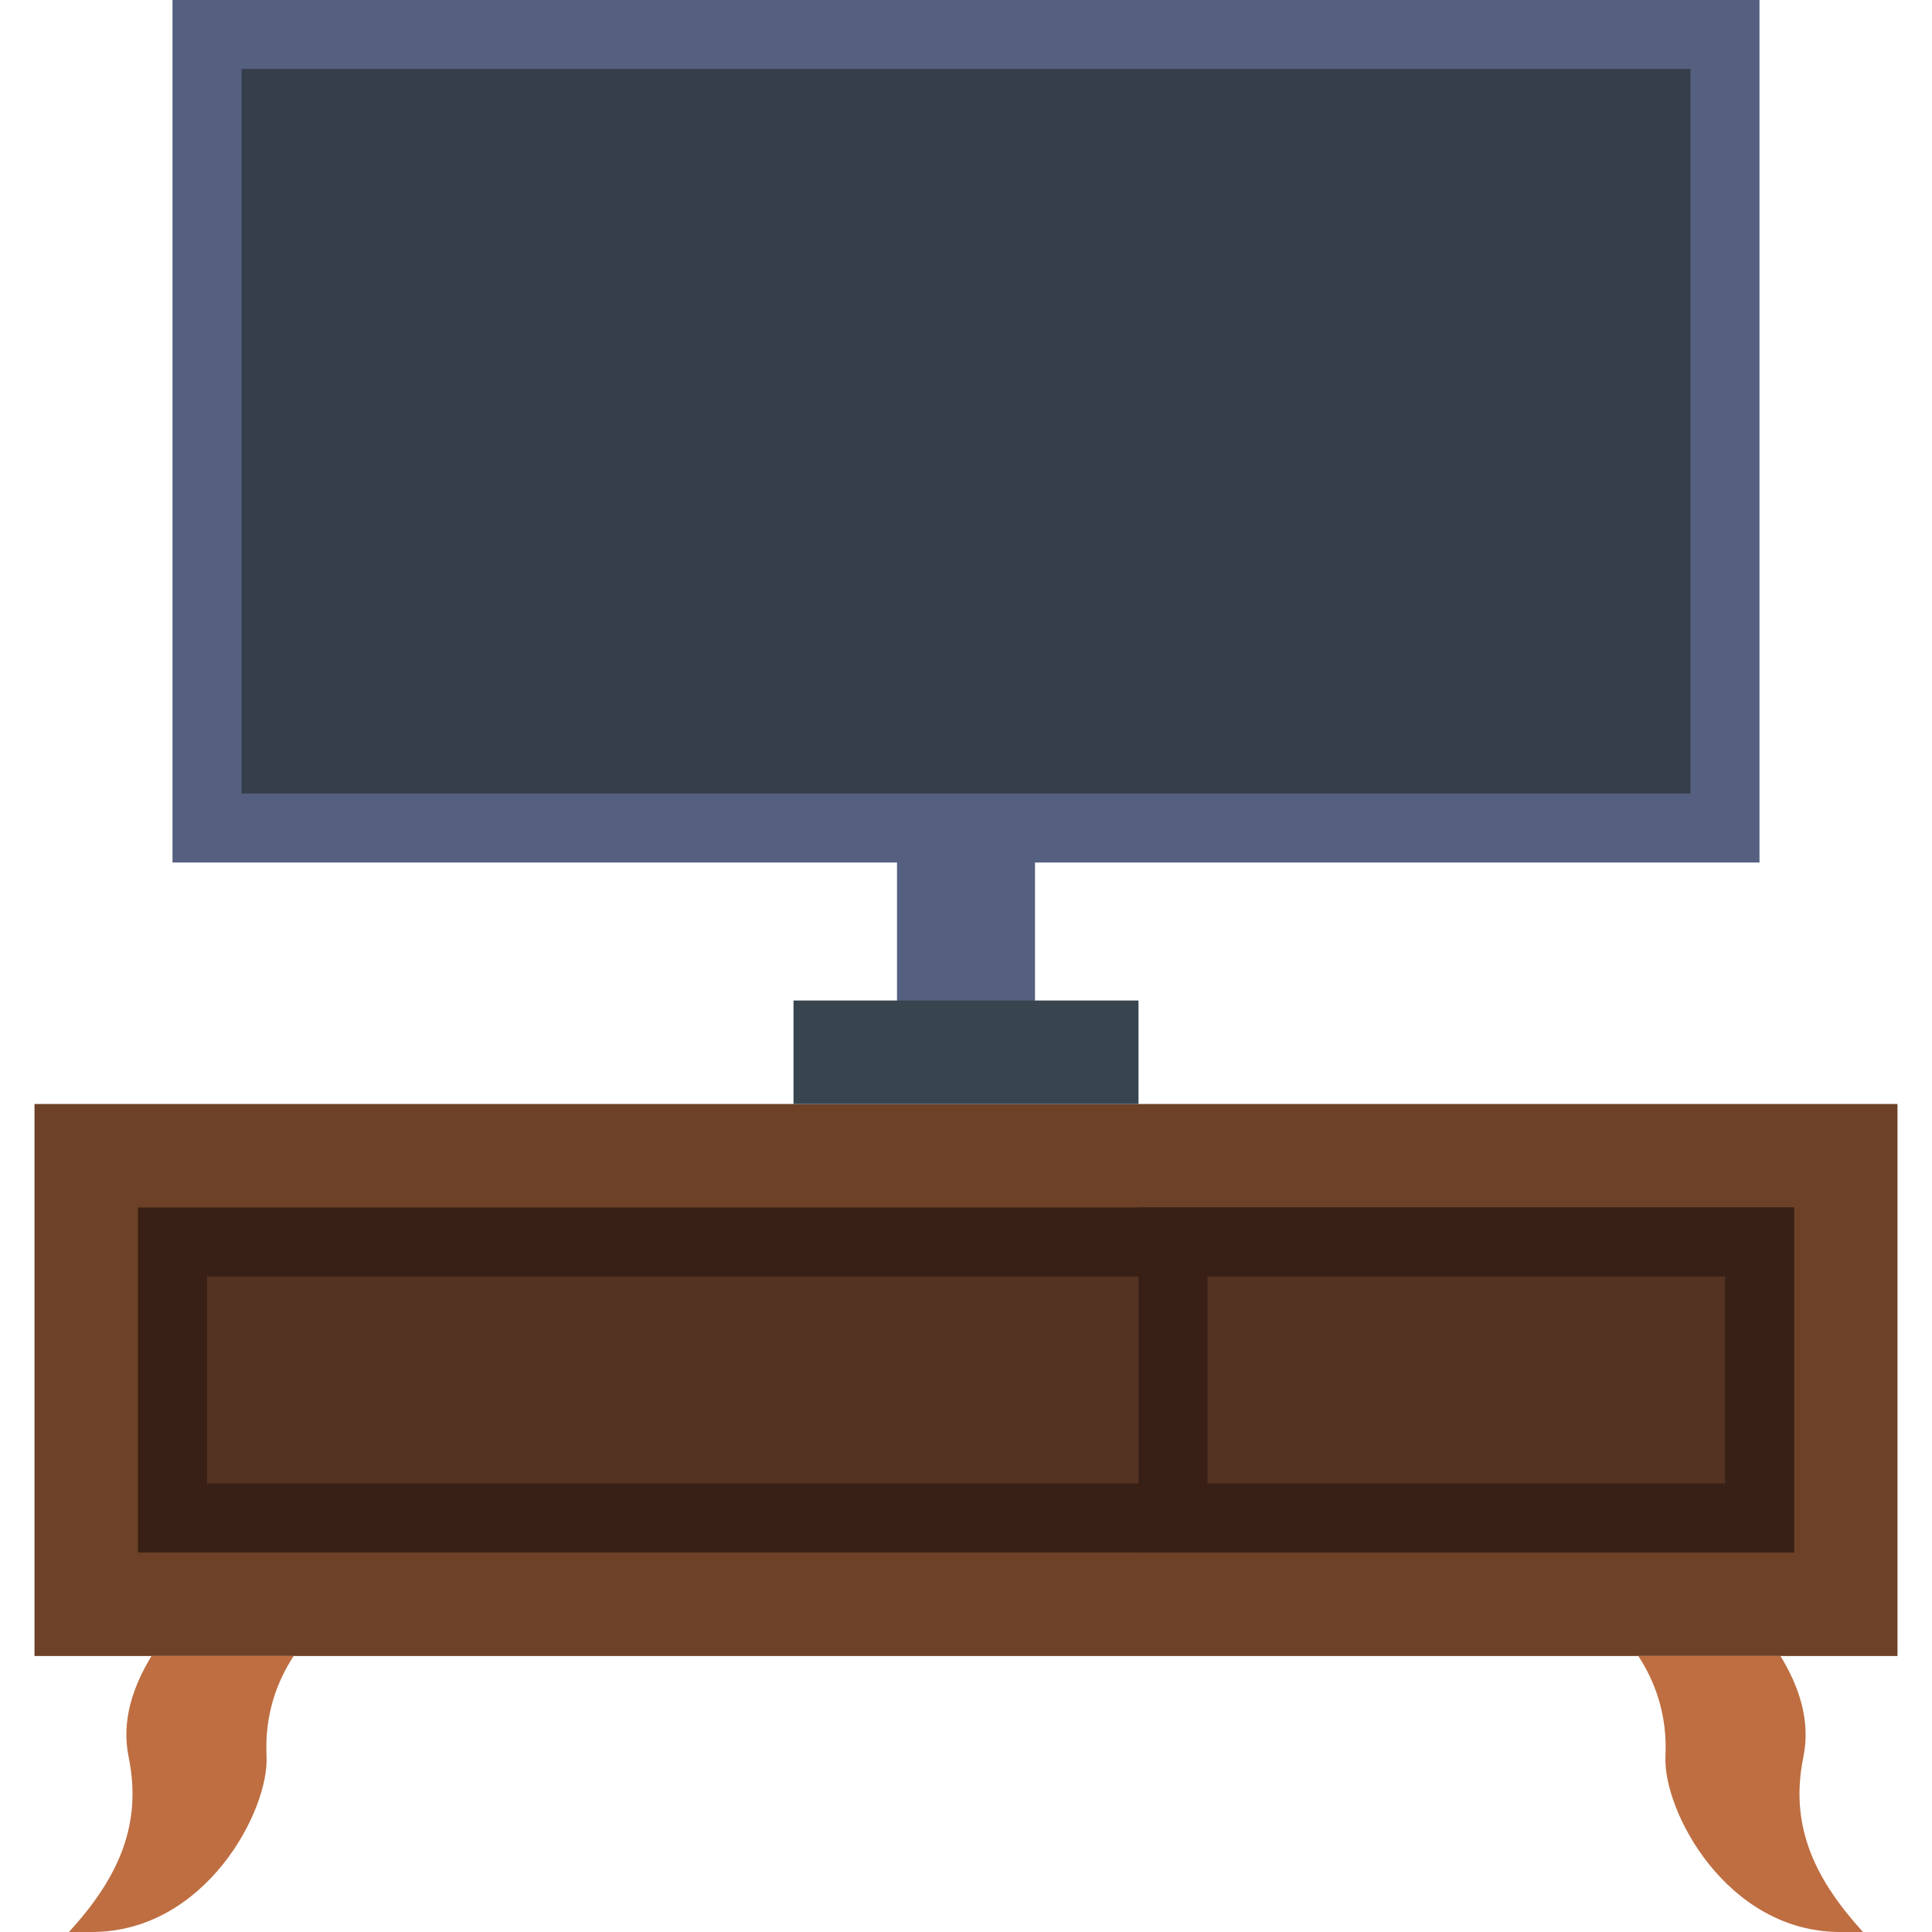
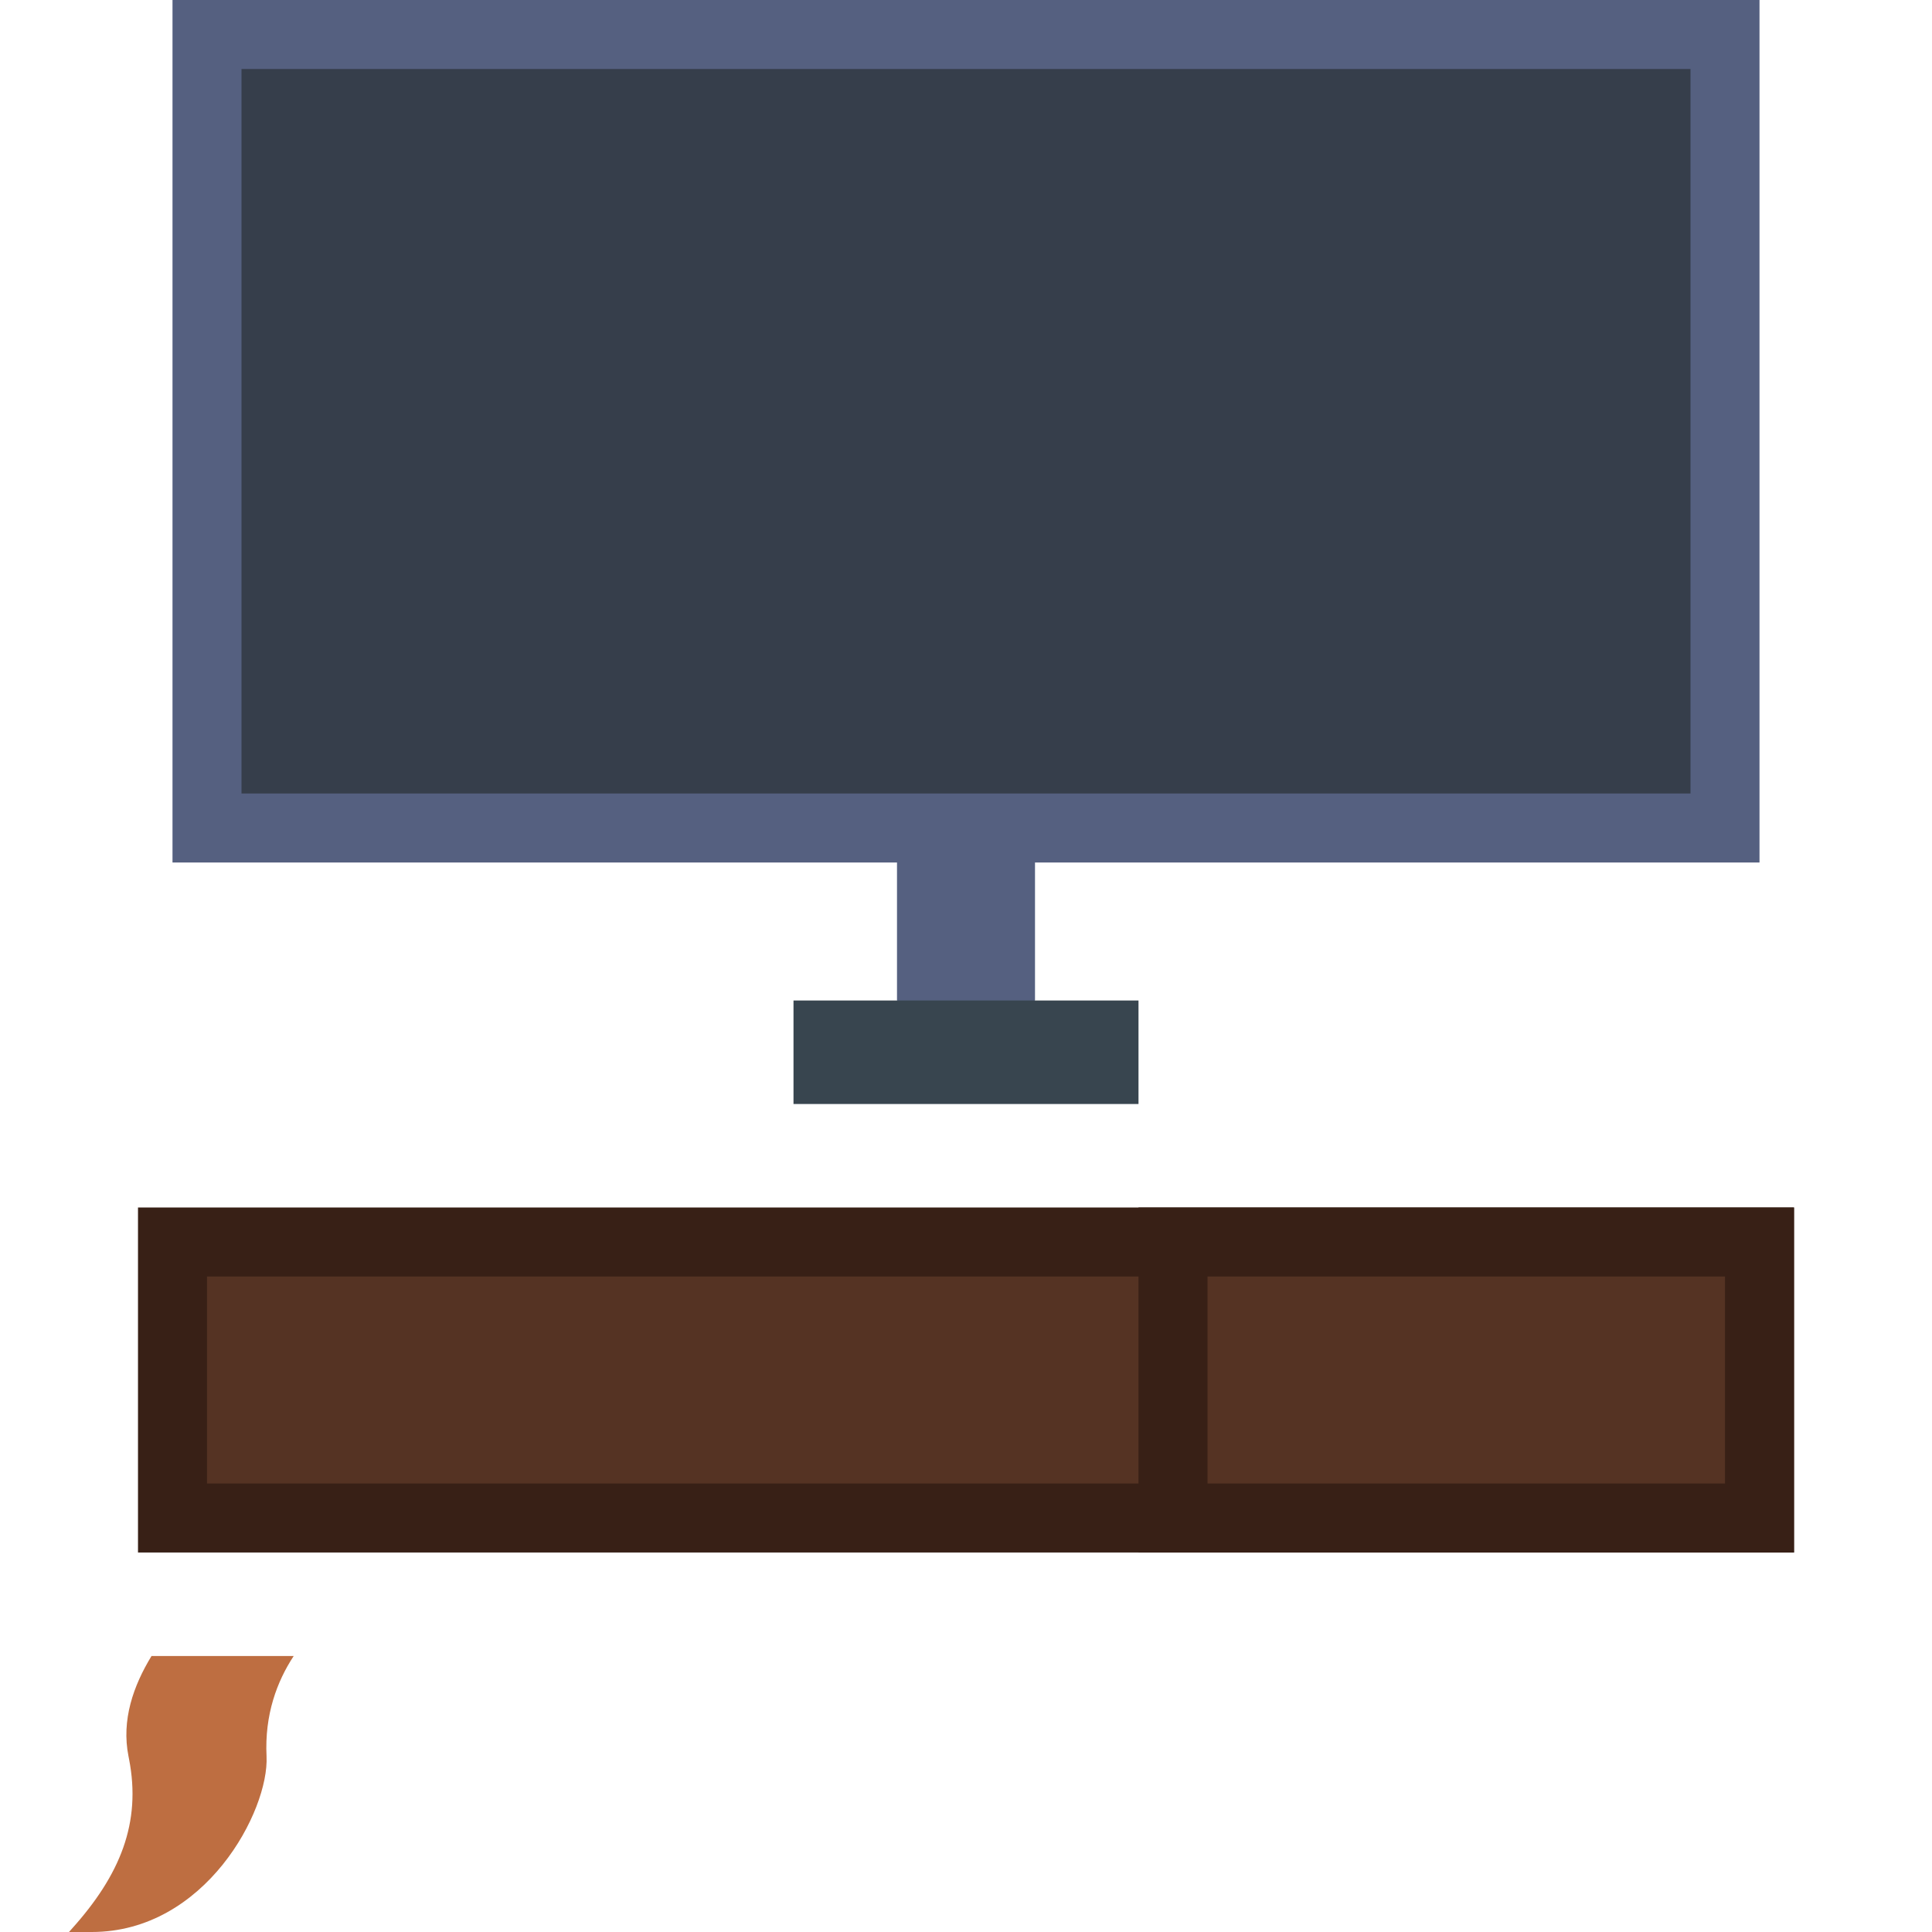
<svg xmlns="http://www.w3.org/2000/svg" version="1.1" id="Capa_1" viewBox="0 0 56 56" xml:space="preserve">
-   <rect x="1" y="32" style="fill:#6C4127;" width="54" height="16" />
  <rect x="5" y="36" style="fill:#553323;stroke:#382016;stroke-width:2;stroke-miterlimit:10;" width="46" height="8" />
-   <path style="fill:#BE6E41;" d="M51.608,48c0.525,0.861,0.878,1.855,0.667,2.909c-0.005,0.026-0.01,0.052-0.015,0.077  c-0.361,1.85,0.256,3.364,1.664,4.928L54,56h-0.659c-3.294,0-5.143-3.515-5.067-5.091c0.058-1.209-0.301-2.168-0.787-2.909H51.608z" />
  <path style="fill:#BE6E41;" d="M4.392,48c-0.525,0.861-0.878,1.855-0.667,2.909c0.005,0.026,0.01,0.052,0.015,0.077  c0.361,1.85-0.256,3.364-1.664,4.928L2,56h0.659c3.294,0,5.143-3.515,5.067-5.091C7.667,49.7,8.027,48.741,8.513,48H4.392z" />
  <rect x="34" y="36" style="fill:#553323;stroke:#382016;stroke-width:2;stroke-miterlimit:10;" width="17" height="8" />
  <path style="fill:#556080;" d="M5,0v25h21v4c1,0.553,1.447,1,2,1s1-0.447,2-1v-4h21V0H5z" />
  <rect x="23" y="29" style="fill:#38454F;" width="10" height="3" />
  <rect x="7" y="2" style="fill:#363E4B;" width="42" height="21" />
</svg>